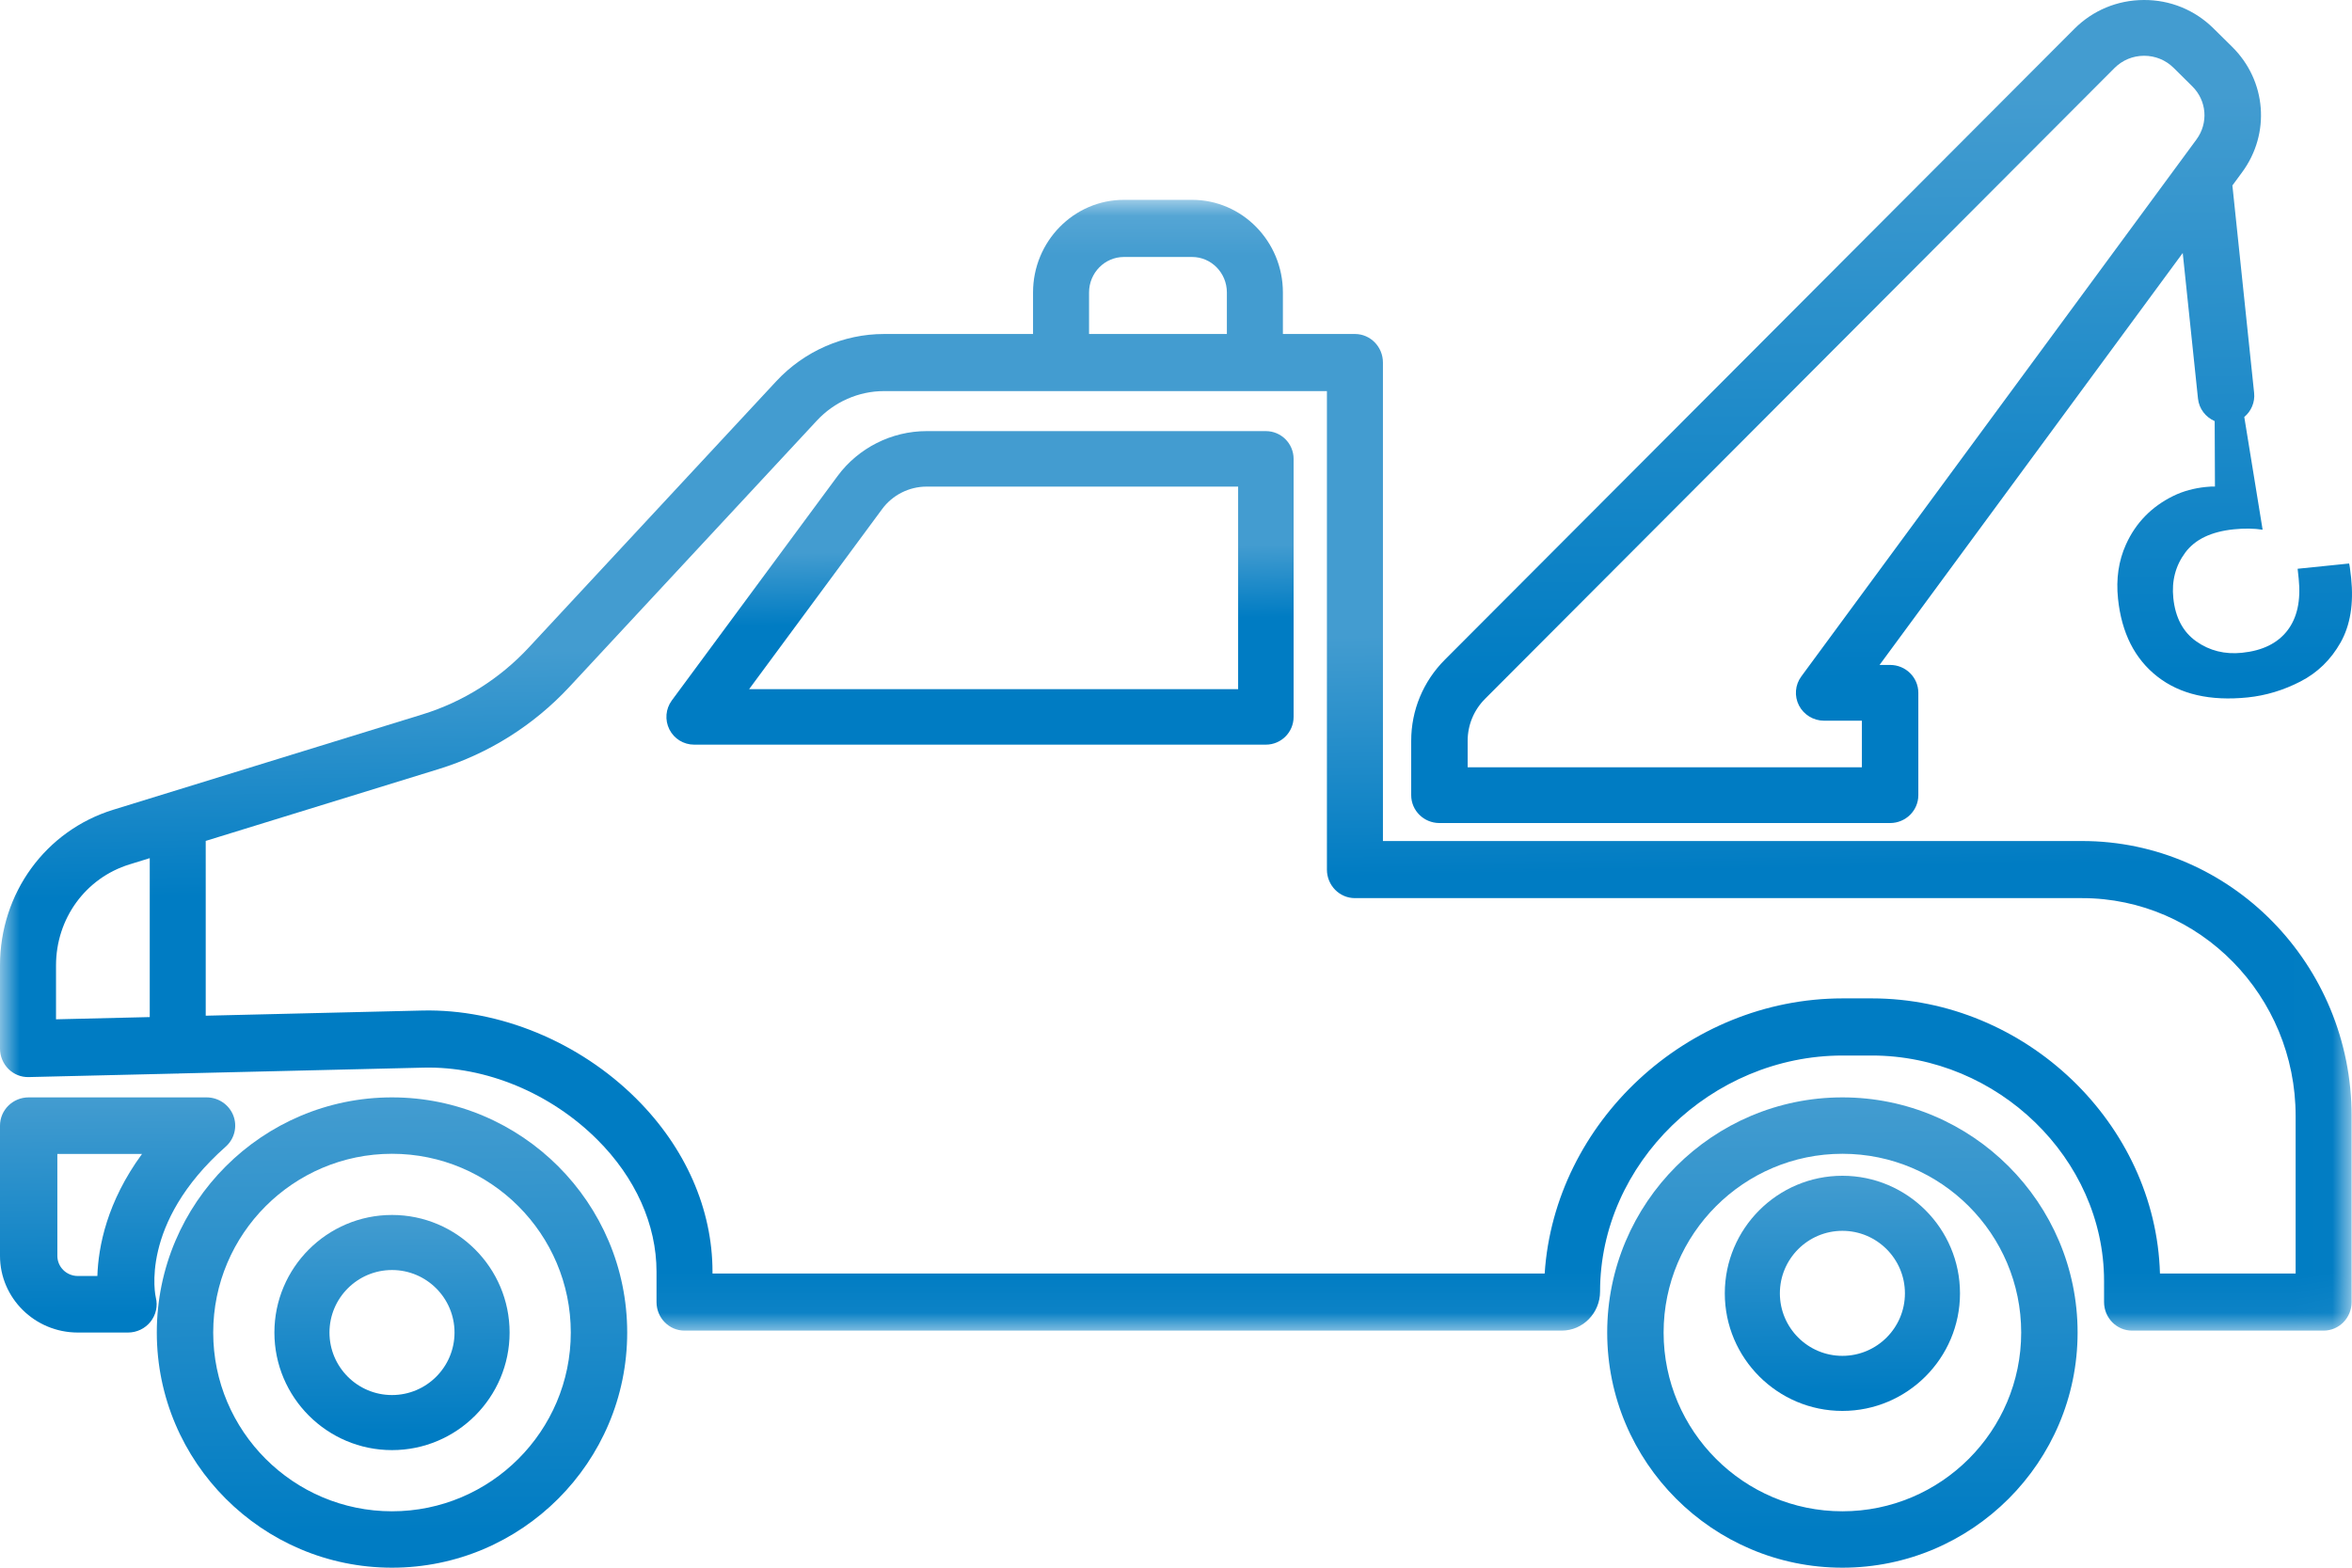
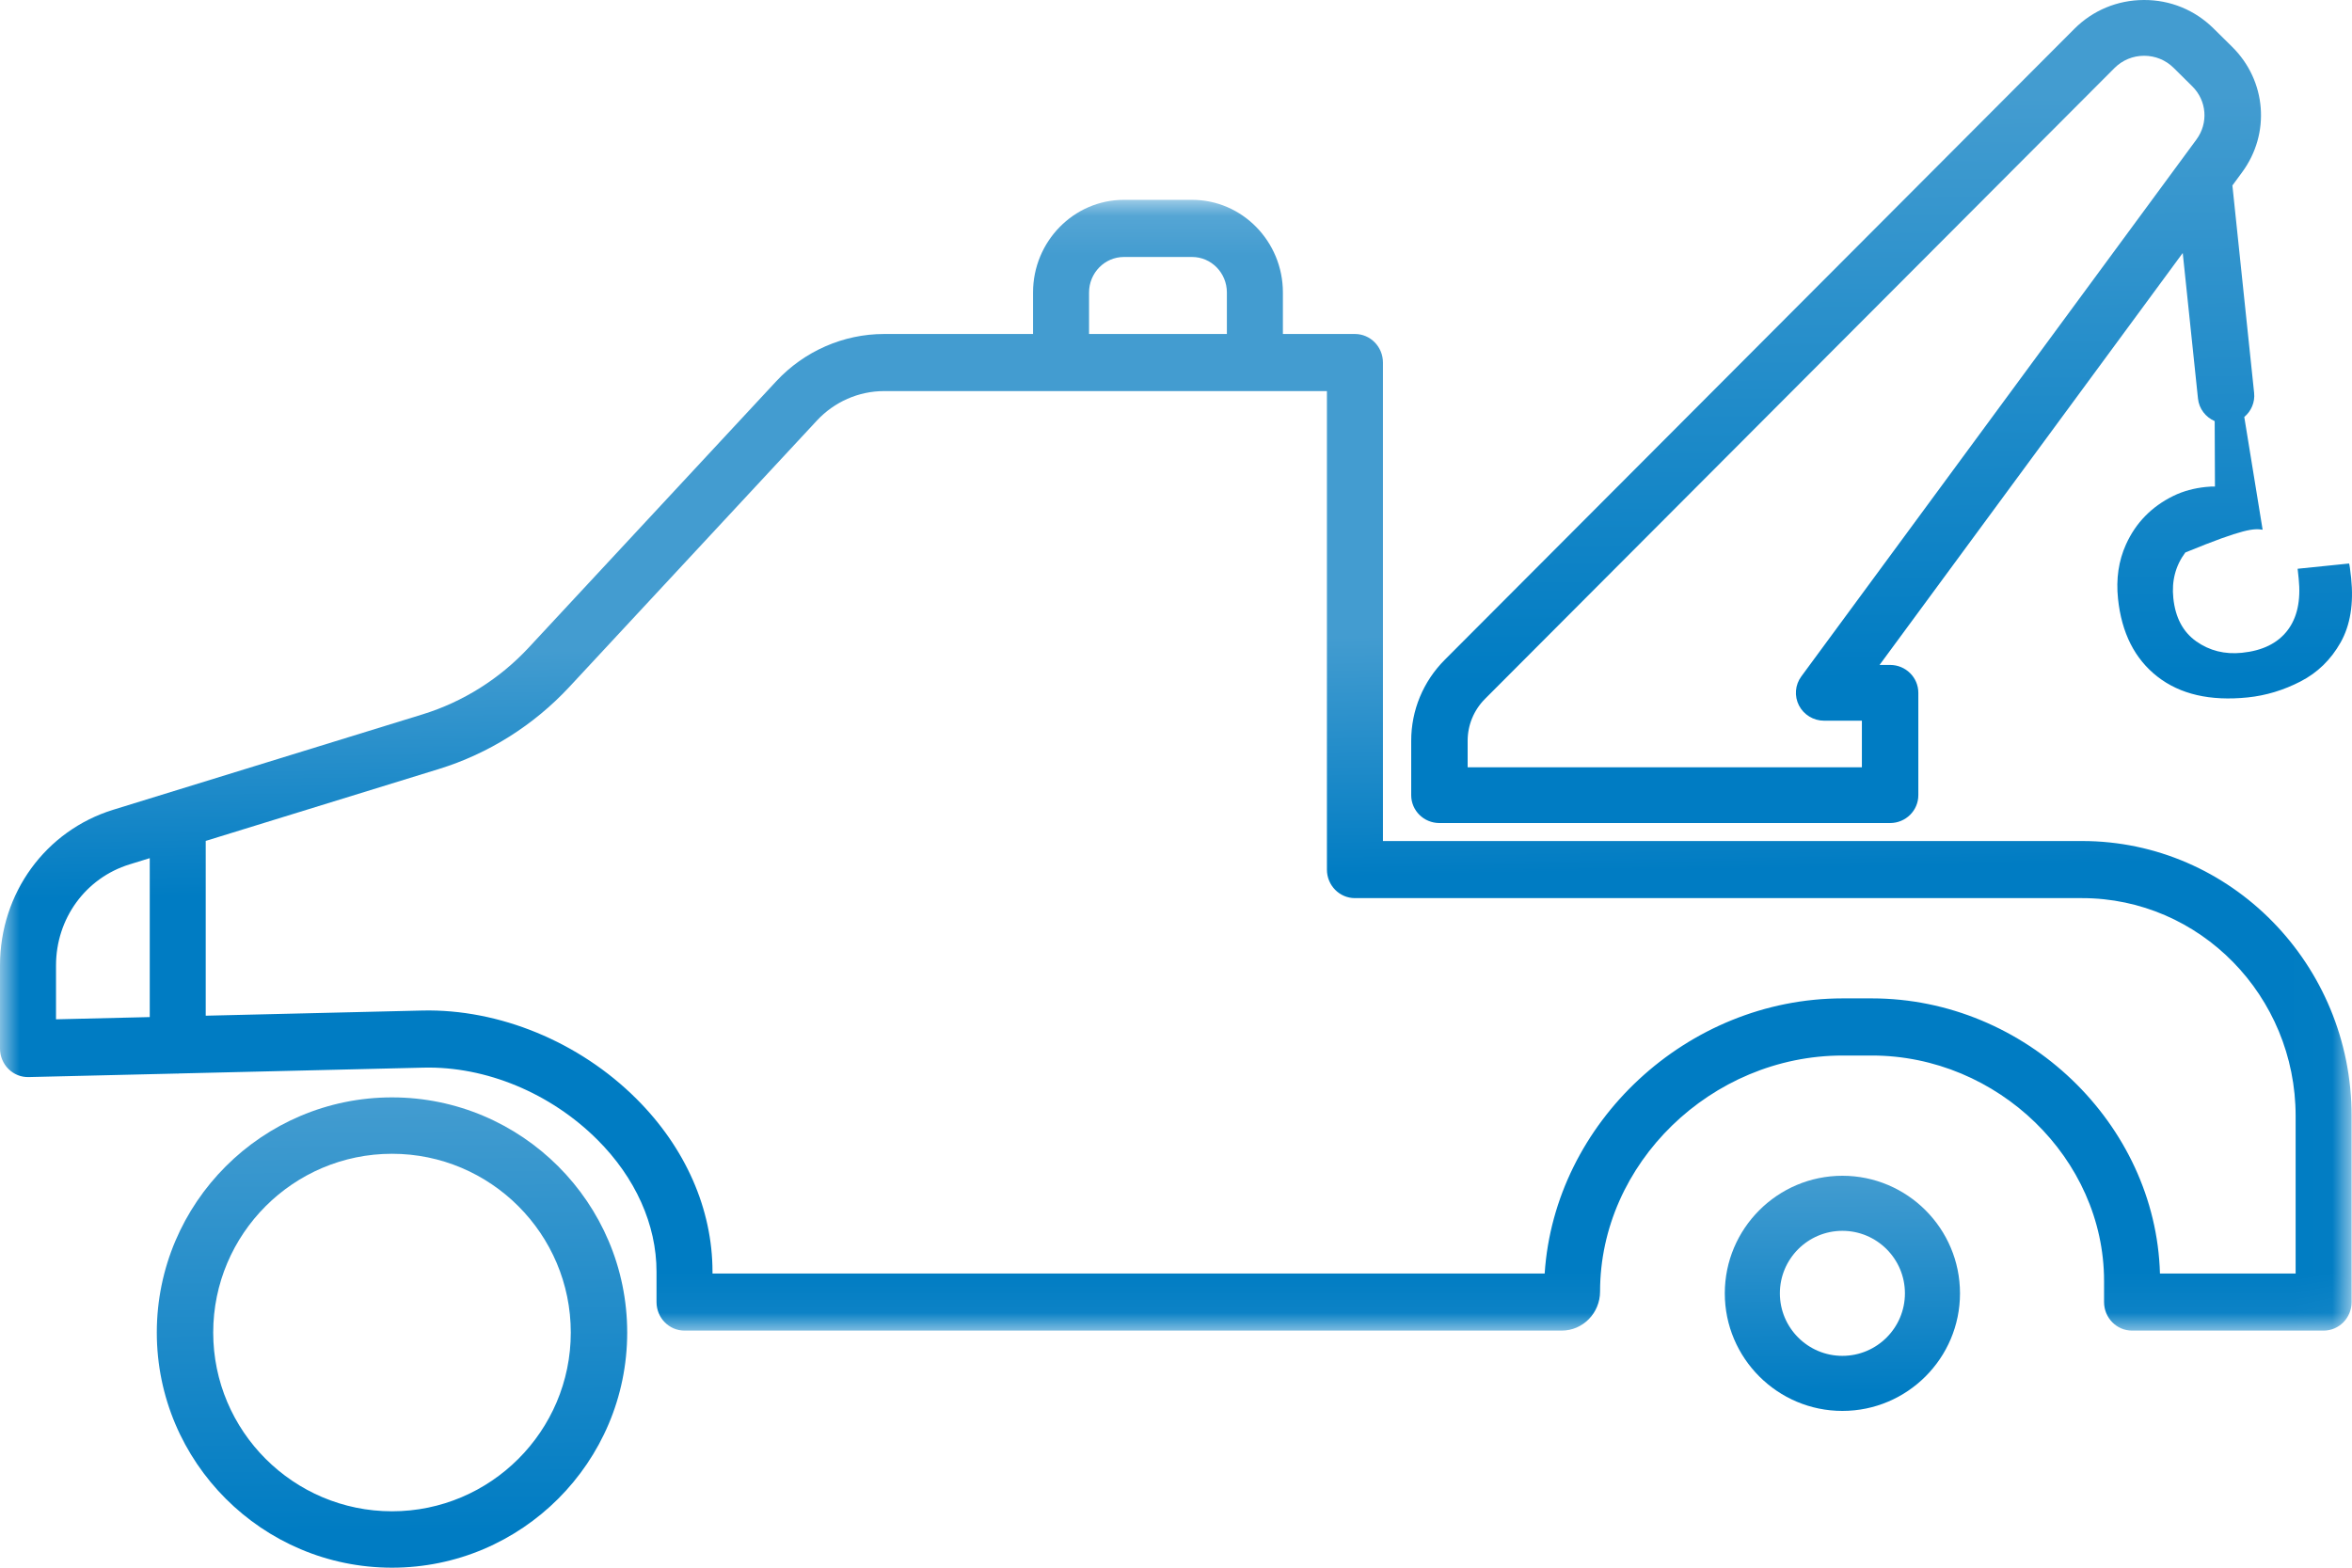
<svg xmlns="http://www.w3.org/2000/svg" xmlns:xlink="http://www.w3.org/1999/xlink" width="60px" height="40px" viewBox="0 0 60 40" version="1.1">
  <title>TowTruck Blue</title>
  <defs>
    <polygon id="path-1" points="0 0.099 59.99 0.099 59.99 28.951 0 28.951" />
    <linearGradient x1="59.931%" y1="38.435%" x2="60.711%" y2="59.79%" id="linearGradient-3">
      <stop stop-color="#439CD0" offset="0%" />
      <stop stop-color="#007CC3" offset="100%" />
      <stop stop-color="#007CC3" offset="100%" />
    </linearGradient>
    <linearGradient x1="59.931%" y1="0%" x2="60.711%" y2="92.327%" id="linearGradient-4">
      <stop stop-color="#439CD0" offset="0%" />
      <stop stop-color="#007CC3" offset="100%" />
      <stop stop-color="#007CC3" offset="100%" />
    </linearGradient>
    <linearGradient x1="59.931%" y1="37.5%" x2="60.711%" y2="60.582%" id="linearGradient-5">
      <stop stop-color="#439CD0" offset="0%" />
      <stop stop-color="#007CC3" offset="100%" />
      <stop stop-color="#007CC3" offset="100%" />
    </linearGradient>
    <linearGradient x1="59.931%" y1="11.719%" x2="60.711%" y2="82.407%" id="linearGradient-6">
      <stop stop-color="#439CD0" offset="0%" />
      <stop stop-color="#007CC3" offset="100%" />
      <stop stop-color="#007CC3" offset="100%" />
    </linearGradient>
  </defs>
  <g id="Desktop" stroke="none" stroke-width="1" fill="none" fill-rule="evenodd">
    <g id="VDP-1b" transform="translate(-840, -1851)">
      <g id="PROGRAM-BENEFITS" transform="translate(171, 1719)">
        <g id="Roadside" transform="translate(589, 132)">
          <g id="TowTruck-Blue" transform="translate(80, 0)">
            <g id="Group-3" transform="translate(0, 5)">
              <mask id="mask-2" fill="white">
                <use xlink:href="#path-1" />
              </mask>
              <g id="Clip-2" />
              <path d="M58.562,27.494 L55.101,27.494 C54.994,23.67 51.672,20.474 47.751,20.474 L47.007,20.474 C43.035,20.474 39.656,23.644 39.405,27.494 L18.176,27.494 L18.176,27.449 C18.176,25.851 17.487,24.284 16.236,23.037 C14.776,21.58 12.734,20.74 10.776,20.784 L5.248,20.916 L5.248,16.456 L11.194,14.622 C12.462,14.231 13.614,13.506 14.525,12.526 L20.84,5.73 C21.283,5.253 21.906,4.979 22.55,4.979 L33.85,4.979 L33.85,17.188 C33.85,17.59 34.17,17.916 34.565,17.916 L53.114,17.916 C56.118,17.916 58.562,20.409 58.562,23.474 L58.562,27.494 Z M27.782,2.463 C27.782,1.963 28.181,1.557 28.671,1.557 L30.41,1.557 C30.9,1.557 31.298,1.963 31.298,2.463 L31.298,3.522 L27.782,3.522 L27.782,2.463 Z M3.82,20.951 L1.429,21.008 L1.429,19.634 C1.429,18.438 2.183,17.401 3.306,17.055 L3.82,16.896 L3.82,20.951 Z M53.114,16.459 L35.279,16.459 L35.279,4.251 C35.279,3.848 34.959,3.522 34.565,3.522 L32.727,3.522 L32.727,2.463 C32.727,1.16 31.687,0.099 30.41,0.099 L28.671,0.099 C27.393,0.099 26.353,1.16 26.353,2.463 L26.353,3.522 L22.55,3.522 C21.516,3.522 20.514,3.961 19.803,4.727 L13.488,11.523 C12.747,12.32 11.811,12.909 10.78,13.227 L2.892,15.66 C1.162,16.193 -5.71428571e-05,17.79 -5.71428571e-05,19.634 L-5.71428571e-05,21.754 C-5.71428571e-05,21.95 0.078,22.138 0.215,22.275 C0.353,22.412 0.538,22.487 0.731,22.482 L4.515,22.392 C4.522,22.392 4.528,22.394 4.534,22.394 C4.544,22.394 4.554,22.391 4.564,22.39 L10.809,22.241 C12.397,22.204 14.047,22.891 15.238,24.079 C16.211,25.05 16.748,26.246 16.748,27.449 L16.748,28.222 C16.748,28.625 17.067,28.951 17.462,28.951 L39.84,28.951 C40.379,28.951 40.818,28.503 40.818,27.953 C40.818,24.689 43.652,21.932 47.007,21.932 L47.751,21.932 C50.962,21.932 53.675,24.565 53.675,27.683 L53.675,28.222 C53.675,28.625 53.995,28.951 54.389,28.951 L59.276,28.951 C59.671,28.951 59.99,28.625 59.99,28.222 L59.99,23.474 C59.99,19.606 56.906,16.459 53.114,16.459 L53.114,16.459 Z" id="Fill-1" fill="url(#linearGradient-3)" mask="url(#mask-2)" />
            </g>
-             <path d="M47,38.561 C44.485,38.561 42.439,36.515 42.439,34 C42.439,31.485 44.485,29.439 47,29.439 C49.515,29.439 51.561,31.485 51.561,34 C51.561,36.515 49.515,38.561 47,38.561 M47,28 C43.692,28 41,30.692 41,34 C41,37.308 43.692,40 47,40 C50.308,40 53,37.308 53,34 C53,30.692 50.308,28 47,28" id="Fill-4" fill="url(#linearGradient-4)" />
            <path d="M47,34.595 C46.12,34.595 45.405,33.88 45.405,33 C45.405,32.12 46.12,31.405 47,31.405 C47.88,31.405 48.595,32.12 48.595,33 C48.595,33.88 47.88,34.595 47,34.595 M47,30 C45.346,30 44,31.346 44,33 C44,34.654 45.346,36 47,36 C48.654,36 50,34.654 50,33 C50,31.346 48.654,30 47,30" id="Fill-6" fill="url(#linearGradient-4)" />
            <path d="M10,38.561 C7.485,38.561 5.439,36.515 5.439,34 C5.439,31.485 7.485,29.439 10,29.439 C12.515,29.439 14.561,31.485 14.561,34 C14.561,36.515 12.515,38.561 10,38.561 M10,28 C6.692,28 4,30.692 4,34 C4,37.308 6.692,40 10,40 C13.308,40 16,37.308 16,34 C16,30.692 13.308,28 10,28" id="Fill-8" fill="url(#linearGradient-4)" />
-             <path d="M10,35.595 C9.12,35.595 8.405,34.88 8.405,34 C8.405,33.12 9.12,32.405 10,32.405 C10.88,32.405 11.595,33.12 11.595,34 C11.595,34.88 10.88,35.595 10,35.595 M10,31 C8.346,31 7,32.346 7,34 C7,35.654 8.346,37 10,37 C11.654,37 13,35.654 13,34 C13,32.346 11.654,31 10,31" id="Fill-10" fill="url(#linearGradient-4)" />
-             <path d="M2.484,32.557 L1.984,32.557 C1.697,32.557 1.463,32.327 1.463,32.043 L1.463,29.443 L3.623,29.443 C2.727,30.668 2.508,31.808 2.484,32.557 M5.757,29.258 C5.983,29.058 6.06,28.742 5.952,28.463 C5.843,28.184 5.572,28 5.269,28 L0.731,28 C0.327,28 0,28.323 0,28.721 L0,32.043 C0,33.122 0.89,34 1.984,34 L3.265,34 C3.489,34 3.702,33.898 3.84,33.724 C3.979,33.549 4.029,33.322 3.975,33.107 C3.97,33.088 3.537,31.225 5.757,29.258" id="Fill-12" fill="url(#linearGradient-4)" />
-             <path d="M31.585,17.584 L19.11,17.584 L22.504,12.988 C22.768,12.63 23.192,12.416 23.637,12.416 L31.585,12.416 L31.585,17.584 Z M32.292,11 L23.637,11 C22.745,11 21.896,11.429 21.366,12.147 L17.138,17.872 C16.98,18.087 16.956,18.372 17.076,18.611 C17.196,18.85 17.44,19 17.708,19 L32.292,19 C32.683,19 33,18.683 33,18.292 L33,11.708 C33,11.317 32.683,11 32.292,11 L32.292,11 Z" id="Fill-14" fill="url(#linearGradient-5)" />
-             <path d="M37.44,18.902 C37.44,18.499 37.598,18.118 37.885,17.83 L53.942,1.735 C54.142,1.535 54.409,1.424 54.694,1.423 L54.698,1.423 C54.981,1.423 55.247,1.532 55.448,1.73 L55.924,2.201 C56.296,2.568 56.341,3.139 56.032,3.559 L45.952,17.259 C45.792,17.475 45.77,17.762 45.892,18 C46.015,18.238 46.263,18.389 46.534,18.389 L47.497,18.389 L47.497,19.577 L37.44,19.577 L37.44,18.902 Z M36.72,21 L48.217,21 C48.614,21 48.937,20.682 48.937,20.289 L48.937,17.677 C48.937,17.284 48.614,16.966 48.217,16.966 L47.948,16.966 L55.682,6.455 L56.071,10.17 C56.098,10.433 56.269,10.645 56.497,10.745 L56.504,12.415 C56.448,12.411 56.368,12.415 56.262,12.426 C55.978,12.456 55.698,12.528 55.443,12.653 C54.887,12.926 54.484,13.339 54.234,13.892 C54.046,14.308 53.978,14.77 54.031,15.276 C54.122,16.149 54.457,16.811 55.035,17.263 C55.613,17.715 56.381,17.893 57.339,17.795 C57.803,17.747 58.252,17.612 58.686,17.388 C59.12,17.165 59.461,16.833 59.709,16.393 C59.957,15.952 60.046,15.404 59.978,14.746 C59.955,14.535 59.938,14.412 59.926,14.378 L58.613,14.512 L58.64,14.765 C58.698,15.323 58.602,15.764 58.351,16.089 C58.1,16.414 57.714,16.603 57.193,16.656 C56.756,16.701 56.367,16.604 56.029,16.366 C55.69,16.127 55.494,15.76 55.442,15.262 C55.396,14.821 55.498,14.433 55.748,14.097 C55.998,13.762 56.41,13.565 56.983,13.506 C57.254,13.478 57.5,13.482 57.72,13.516 L57.252,10.639 C57.427,10.493 57.529,10.266 57.503,10.023 L56.949,4.732 L57.197,4.395 C57.925,3.406 57.818,2.06 56.943,1.195 L56.466,0.724 C55.991,0.255 55.363,-0.004 54.688,-5.40678613e-14 C54.017,0.002 53.388,0.264 52.917,0.736 L36.859,16.832 C36.305,17.387 36,18.122 36,18.902 L36,20.289 C36,20.682 36.322,21 36.72,21 L36.72,21 Z" id="Fill-16" fill="url(#linearGradient-6)" />
+             <path d="M37.44,18.902 C37.44,18.499 37.598,18.118 37.885,17.83 L53.942,1.735 C54.142,1.535 54.409,1.424 54.694,1.423 L54.698,1.423 C54.981,1.423 55.247,1.532 55.448,1.73 L55.924,2.201 C56.296,2.568 56.341,3.139 56.032,3.559 L45.952,17.259 C45.792,17.475 45.77,17.762 45.892,18 C46.015,18.238 46.263,18.389 46.534,18.389 L47.497,18.389 L47.497,19.577 L37.44,19.577 L37.44,18.902 Z M36.72,21 L48.217,21 C48.614,21 48.937,20.682 48.937,20.289 L48.937,17.677 C48.937,17.284 48.614,16.966 48.217,16.966 L47.948,16.966 L55.682,6.455 L56.071,10.17 C56.098,10.433 56.269,10.645 56.497,10.745 L56.504,12.415 C56.448,12.411 56.368,12.415 56.262,12.426 C55.978,12.456 55.698,12.528 55.443,12.653 C54.887,12.926 54.484,13.339 54.234,13.892 C54.046,14.308 53.978,14.77 54.031,15.276 C54.122,16.149 54.457,16.811 55.035,17.263 C55.613,17.715 56.381,17.893 57.339,17.795 C57.803,17.747 58.252,17.612 58.686,17.388 C59.12,17.165 59.461,16.833 59.709,16.393 C59.957,15.952 60.046,15.404 59.978,14.746 C59.955,14.535 59.938,14.412 59.926,14.378 L58.613,14.512 L58.64,14.765 C58.698,15.323 58.602,15.764 58.351,16.089 C58.1,16.414 57.714,16.603 57.193,16.656 C56.756,16.701 56.367,16.604 56.029,16.366 C55.69,16.127 55.494,15.76 55.442,15.262 C55.396,14.821 55.498,14.433 55.748,14.097 C57.254,13.478 57.5,13.482 57.72,13.516 L57.252,10.639 C57.427,10.493 57.529,10.266 57.503,10.023 L56.949,4.732 L57.197,4.395 C57.925,3.406 57.818,2.06 56.943,1.195 L56.466,0.724 C55.991,0.255 55.363,-0.004 54.688,-5.40678613e-14 C54.017,0.002 53.388,0.264 52.917,0.736 L36.859,16.832 C36.305,17.387 36,18.122 36,18.902 L36,20.289 C36,20.682 36.322,21 36.72,21 L36.72,21 Z" id="Fill-16" fill="url(#linearGradient-6)" />
          </g>
        </g>
      </g>
    </g>
  </g>
</svg>